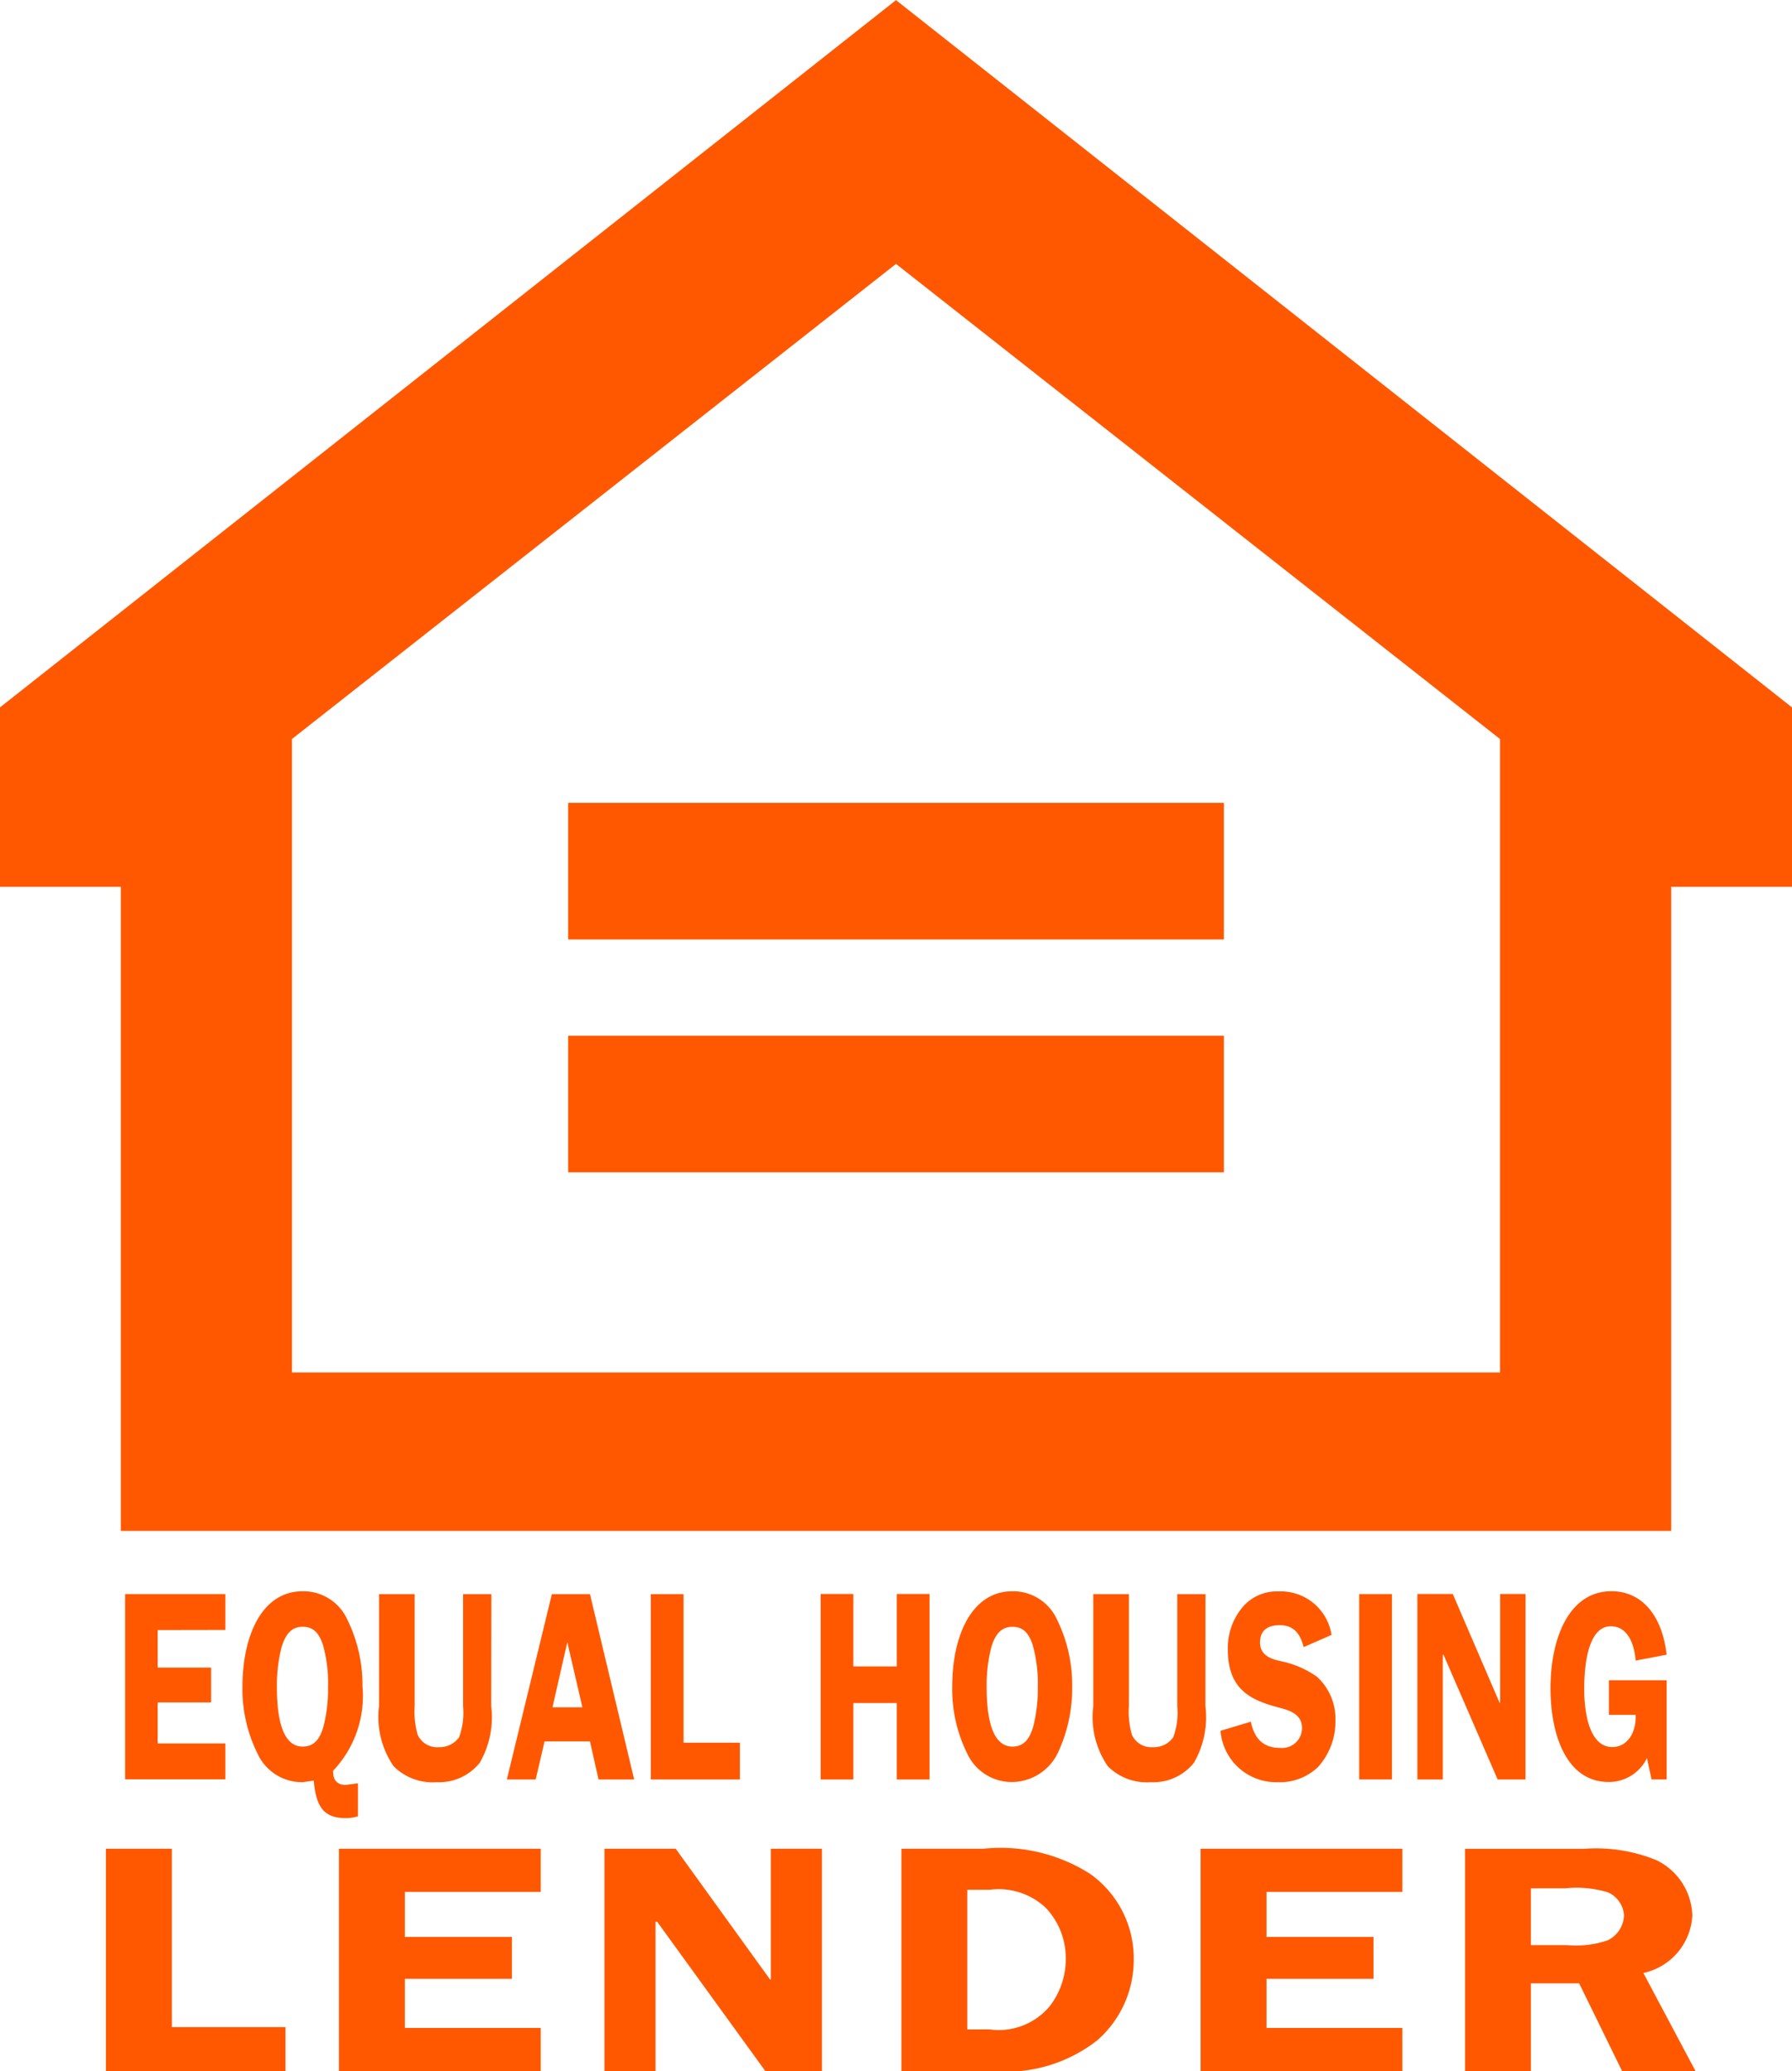
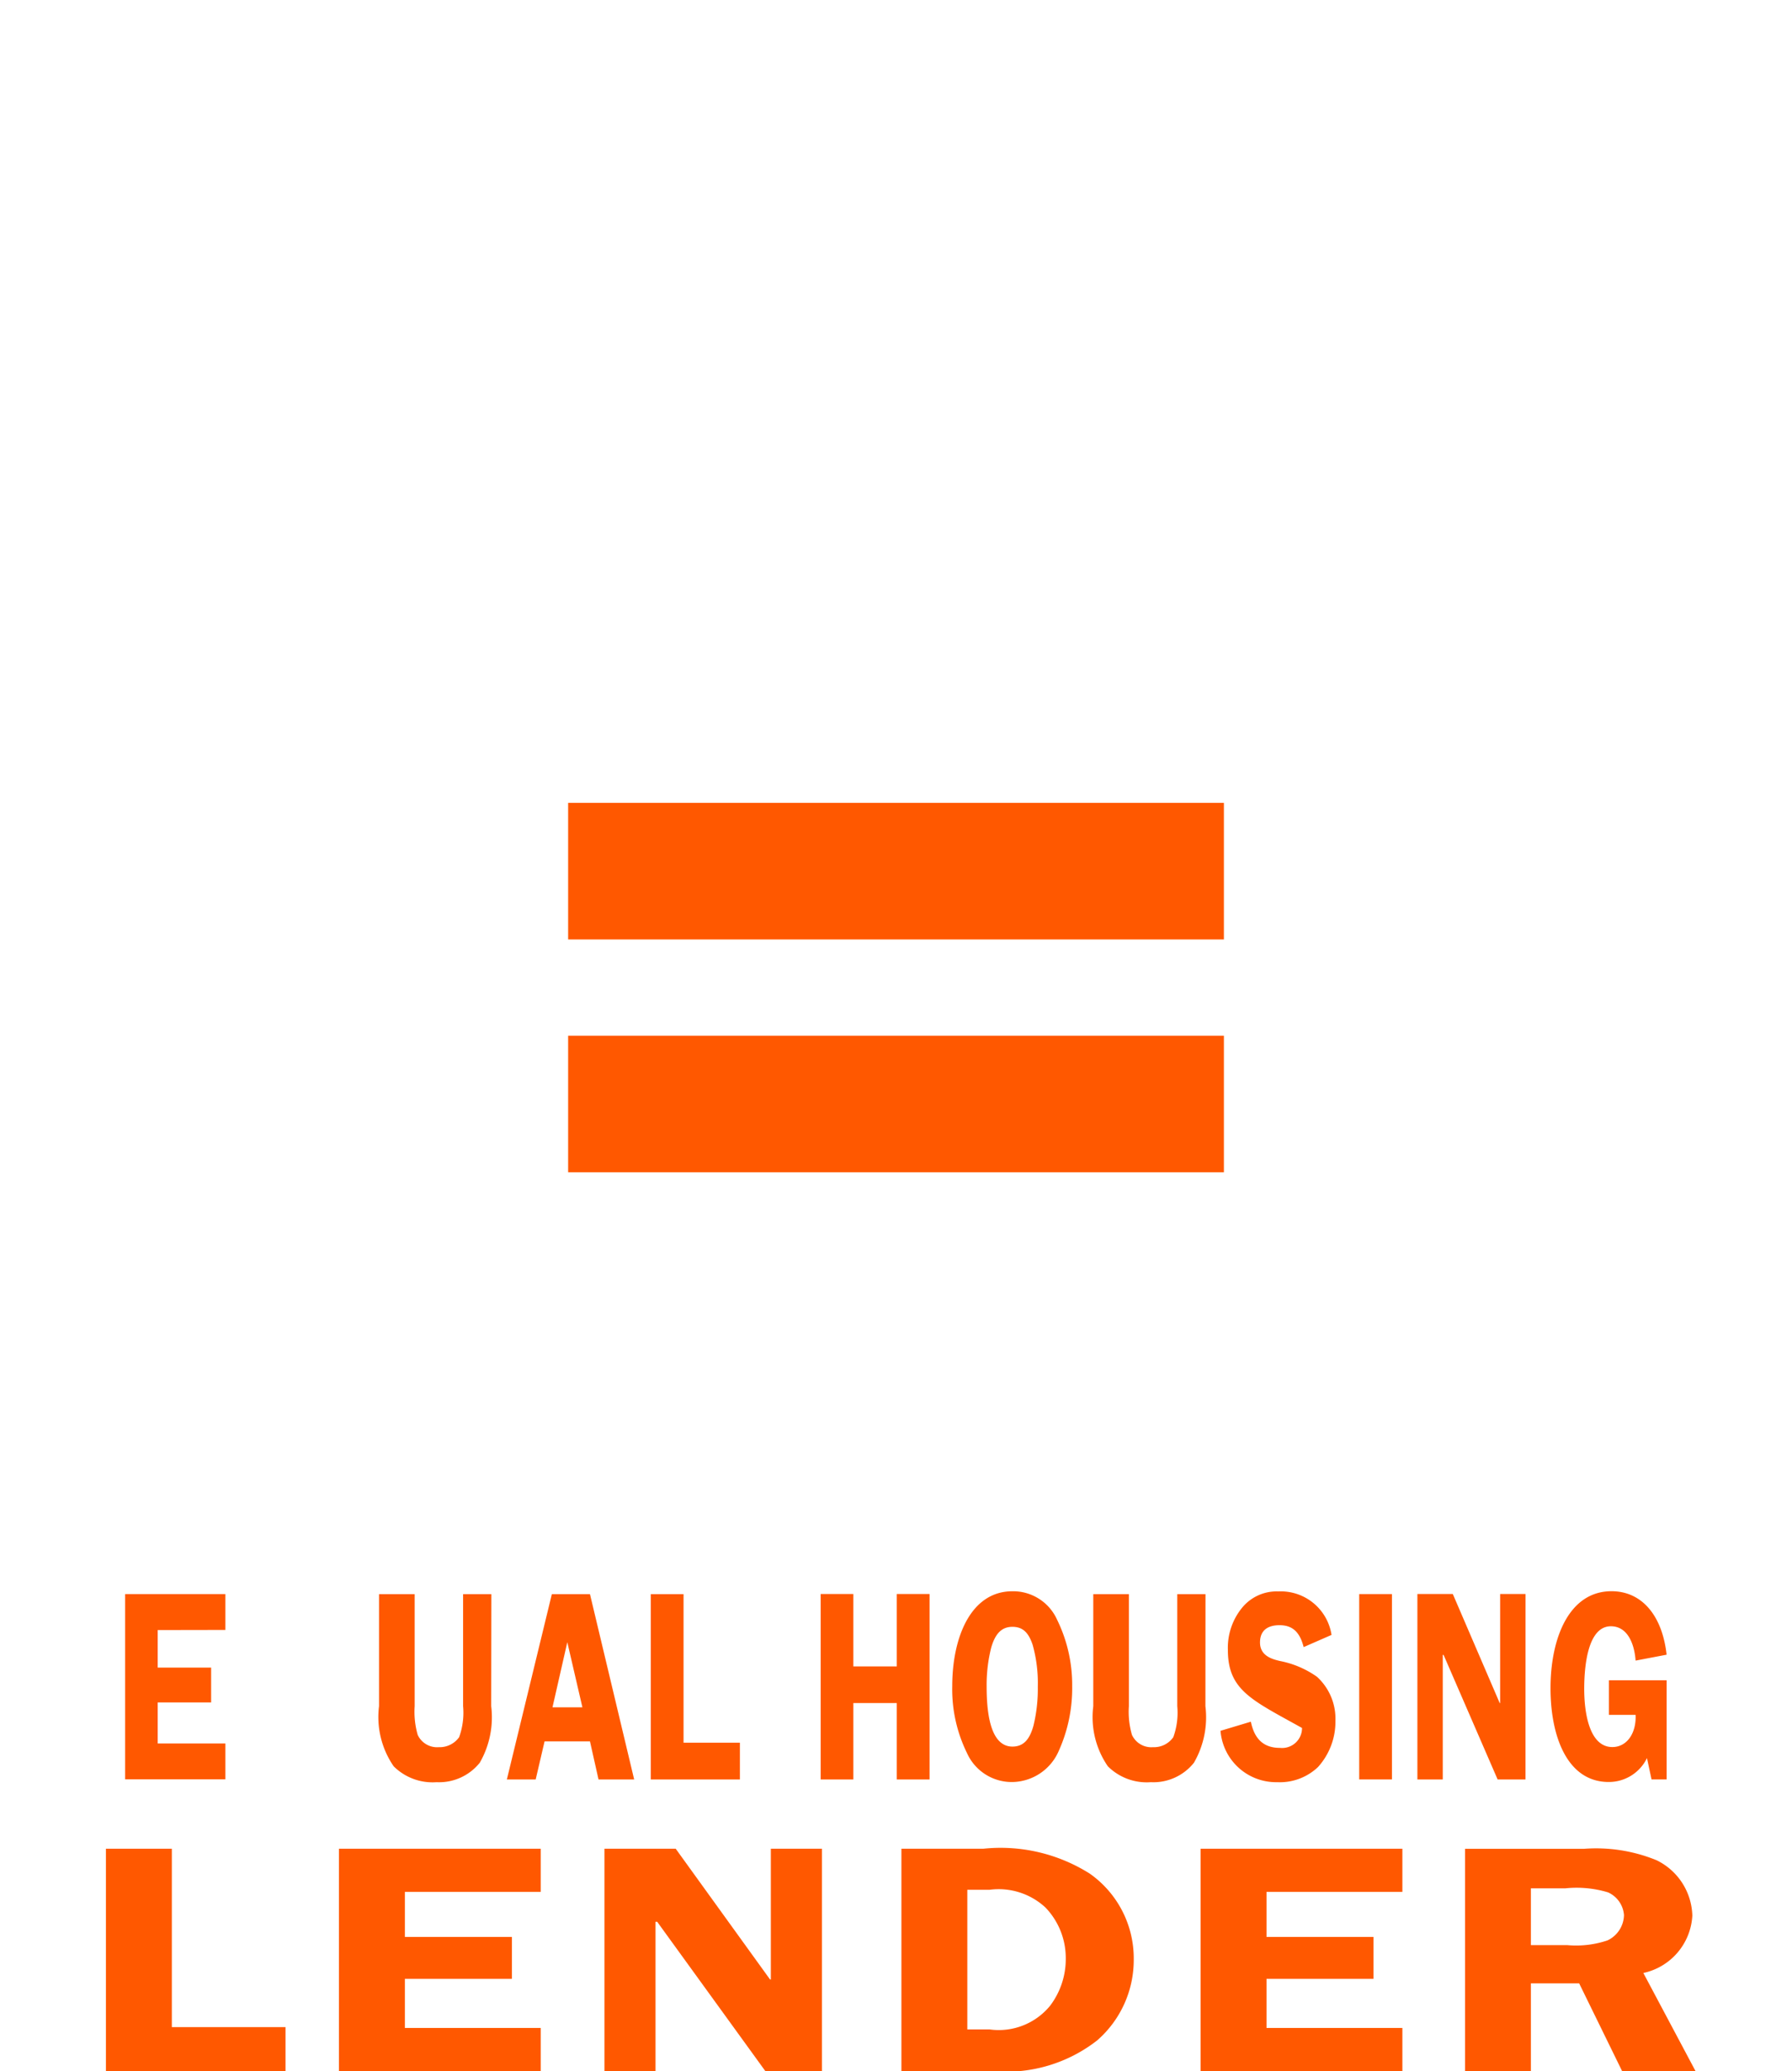
<svg xmlns="http://www.w3.org/2000/svg" width="45" height="52.009" viewBox="0 0 45 52.009">
  <g id="Group_1242" data-name="Group 1242" transform="translate(0 0)">
    <g id="Group_36" data-name="Group 36" transform="translate(0 0)">
-       <path id="Path_141" data-name="Path 141" d="M0-2.541V1.965H3.034V18.138H41.966V1.965H45V-2.541L22.5-20.3Zm7.332.794L22.5-13.676,37.668-1.746V14.16H7.332Z" transform="translate(0 20.303)" fill="#ff5800" />
-     </g>
+       </g>
    <g id="Group_37" data-name="Group 37" transform="translate(2.66 46.421)">
      <path id="Path_142" data-name="Path 142" d="M0,0V5.588H4.51V4.479H1.655V0Z" fill="#ff5800" />
    </g>
    <g id="Group_38" data-name="Group 38" transform="translate(8.511 46.421)">
      <path id="Path_143" data-name="Path 143" d="M0,0V5.588H5.068V4.5H1.656V3.267H4.344V2.215H1.656V1.084H5.068V0Z" fill="#ff5800" />
    </g>
    <g id="Group_39" data-name="Group 39" transform="translate(15.179 46.421)">
      <path id="Path_144" data-name="Path 144" d="M-.488,0V3.283H-.508L-2.877,0H-4.666V5.588h1.282V1.834h.042L-.623,5.588H.795V0Z" transform="translate(4.666)" fill="#ff5800" />
    </g>
    <g id="Group_40" data-name="Group 40" transform="translate(22.636 46.421)">
      <path id="Path_145" data-name="Path 145" d="M-.193-.529H.365a1.666,1.666,0,0,0,1.521-.595,1.942,1.942,0,0,0,.393-1.2,1.829,1.829,0,0,0-.508-1.264,1.727,1.727,0,0,0-1.4-.448H-.193Zm.4-4.537a4.192,4.192,0,0,1,2.679.628,2.6,2.6,0,0,1,1.1,2.148,2.676,2.676,0,0,1-.92,2.038A3.718,3.718,0,0,1,.489.522H-1.848V-5.066Z" transform="translate(1.848 5.066)" fill="#ff5800" />
    </g>
    <g id="Group_42" data-name="Group 42" transform="translate(30.149 46.421)">
      <path id="Path_147" data-name="Path 147" d="M0,0V5.588H5.067V4.5H1.655V3.267H4.342V2.215H1.655V1.084H5.067V0Z" fill="#ff5800" />
    </g>
    <g id="Group_43" data-name="Group 43" transform="translate(36.789 46.421)">
      <path id="Path_148" data-name="Path 148" d="M-.193-.282H.718A2.47,2.47,0,0,0,1.73-.4a.72.72,0,0,0,.415-.636.681.681,0,0,0-.4-.57A2.727,2.727,0,0,0,.676-1.708H-.193Zm0,3.168H-1.847V-2.7H1.142a4.013,4.013,0,0,1,1.819.286,1.593,1.593,0,0,1,.9,1.392A1.56,1.56,0,0,1,2.631.418L3.944,2.886H2.1L1.019.678H-.193Z" transform="translate(1.847 2.702)" fill="#ff5800" />
    </g>
    <g id="Group_45" data-name="Group 45" transform="translate(3.142 40.027)">
      <path id="Path_150" data-name="Path 150" d="M-.1-.105V.838H1.242v.875H-.1V2.743H1.6v.9H-.918V-1.008H1.6v.9Z" transform="translate(0.918 1.008)" fill="#ff5800" />
    </g>
    <g id="Group_46" data-name="Group 46" transform="translate(6.089 39.96)">
-       <path id="Path_151" data-name="Path 151" d="M-.114-.165A3.872,3.872,0,0,0-.227.8c0,.584.066,1.513.647,1.513.284,0,.438-.184.529-.528A3.814,3.814,0,0,0,1.058.812,3.564,3.564,0,0,0,.93-.24C.827-.551.678-.695.421-.695c-.283,0-.436.19-.535.529M.421,3.207A1.228,1.228,0,0,1-.72,2.474,3.617,3.617,0,0,1-1.091.8c0-1.234.468-2.387,1.512-2.387a1.209,1.209,0,0,1,1.121.712A3.7,3.7,0,0,1,1.922.8a2.724,2.724,0,0,1-.735,2.118c-.011.264.129.358.313.358l.309-.04v.827a1.046,1.046,0,0,1-.289.047c-.528,0-.76-.224-.821-.943Z" transform="translate(1.091 1.583)" fill="#ff5800" />
-     </g>
+       </g>
    <g id="Group_47" data-name="Group 47" transform="translate(9.518 40.028)">
      <path id="Path_152" data-name="Path 152" d="M-.329-.329A2.288,2.288,0,0,1-.616,1.09,1.308,1.308,0,0,1-1.7,1.579a1.382,1.382,0,0,1-1.079-.4A2.181,2.181,0,0,1-3.146-.329V-3.143h.895V-.329a2.094,2.094,0,0,0,.076.72A.537.537,0,0,0-1.645.7a.6.6,0,0,0,.51-.25,1.8,1.8,0,0,0,.1-.781V-3.143h.71Z" transform="translate(3.146 3.143)" fill="#ff5800" />
    </g>
    <g id="Group_49" data-name="Group 49" transform="translate(12.728 40.028)">
      <path id="Path_154" data-name="Path 154" d="M-.221-.332-.6-1.967-.972-.332Zm1.3,1.812H.184L-.031.523H-1.171l-.223.957h-.724l1.13-4.654h.957Z" transform="translate(2.118 3.174)" fill="#ff5800" />
    </g>
    <g id="Group_50" data-name="Group 50" transform="translate(16.338 40.028)">
      <path id="Path_155" data-name="Path 155" d="M-.262-.436V.487H-2.5V-4.167h.823V-.436Z" transform="translate(2.504 4.167)" fill="#ff5800" />
    </g>
    <g id="Group_51" data-name="Group 51" transform="translate(20.608 40.028)">
      <path id="Path_156" data-name="Path 156" d="M-.319-.543h-.823V-2.462H-2.233V-.543h-.821V-5.2h.821v1.818h1.091V-5.2h.823Z" transform="translate(3.054 5.197)" fill="#ff5800" />
    </g>
    <g id="Group_52" data-name="Group 52" transform="translate(23.912 39.96)">
      <path id="Path_157" data-name="Path 157" d="M-.114-.165A3.831,3.831,0,0,0-.227.8c0,.584.067,1.513.648,1.513.282,0,.435-.184.529-.529A3.883,3.883,0,0,0,1.058.812,3.564,3.564,0,0,0,.929-.24C.826-.552.678-.694.421-.694c-.284,0-.438.189-.535.528M-.721,2.474A3.628,3.628,0,0,1-1.091.8c0-1.234.468-2.387,1.512-2.387a1.21,1.21,0,0,1,1.12.712A3.713,3.713,0,0,1,1.921.8a3.822,3.822,0,0,1-.334,1.615,1.291,1.291,0,0,1-1.166.788A1.231,1.231,0,0,1-.721,2.474" transform="translate(1.091 1.583)" fill="#ff5800" />
    </g>
    <g id="Group_53" data-name="Group 53" transform="translate(27.454 40.028)">
      <path id="Path_158" data-name="Path 158" d="M-.329-.329A2.282,2.282,0,0,1-.617,1.09,1.3,1.3,0,0,1-1.7,1.579a1.38,1.38,0,0,1-1.08-.4A2.176,2.176,0,0,1-3.145-.329V-3.143h.894V-.329a2.072,2.072,0,0,0,.077.72A.535.535,0,0,0-1.644.7a.591.591,0,0,0,.508-.25,1.8,1.8,0,0,0,.1-.781V-3.143h.709Z" transform="translate(3.145 3.143)" fill="#ff5800" />
    </g>
    <g id="Group_54" data-name="Group 54" transform="translate(30.649 39.96)">
-       <path id="Path_159" data-name="Path 159" d="M-.244-.163c-.1-.394-.294-.55-.607-.55-.221,0-.489.075-.489.434,0,.339.309.421.51.467a2.4,2.4,0,0,1,.92.394,1.426,1.426,0,0,1,.464,1.1A1.7,1.7,0,0,1,.116,2.849a1.39,1.39,0,0,1-1.024.38,1.4,1.4,0,0,1-1.424-1.29l.762-.229c.1.488.369.658.734.658a.5.5,0,0,0,.551-.5c0-.387-.4-.462-.618-.522C-1.53,1.173-2.147.928-2.147-.089A1.588,1.588,0,0,1-1.766-1.18a1.122,1.122,0,0,1,.885-.381A1.29,1.29,0,0,1,.456-.469Z" transform="translate(2.332 1.561)" fill="#ff5800" />
+       <path id="Path_159" data-name="Path 159" d="M-.244-.163c-.1-.394-.294-.55-.607-.55-.221,0-.489.075-.489.434,0,.339.309.421.51.467a2.4,2.4,0,0,1,.92.394,1.426,1.426,0,0,1,.464,1.1A1.7,1.7,0,0,1,.116,2.849a1.39,1.39,0,0,1-1.024.38,1.4,1.4,0,0,1-1.424-1.29l.762-.229c.1.488.369.658.734.658a.5.5,0,0,0,.551-.5C-1.53,1.173-2.147.928-2.147-.089A1.588,1.588,0,0,1-1.766-1.18a1.122,1.122,0,0,1,.885-.381A1.29,1.29,0,0,1,.456-.469Z" transform="translate(2.332 1.561)" fill="#ff5800" />
    </g>
    <path id="Path_161" data-name="Path 161" d="M124.547-8.726h.822V-13.38h-.822Z" transform="translate(-90.415 53.407)" fill="#ff5800" />
    <g id="Group_56" data-name="Group 56" transform="translate(35.594 40.028)">
      <path id="Path_162" data-name="Path 162" d="M-.317-.543h-.7L-2.374-3.67h-.021V-.543h-.637V-5.2h.889L-.965-2.462h.011V-5.2h.638Z" transform="translate(3.031 5.197)" fill="#ff5800" />
    </g>
    <g id="Group_57" data-name="Group 57" transform="translate(38.937 39.96)">
      <path id="Path_163" data-name="Path 163" d="M-.171-.362V-1.23h1.45V1.259H.9L.785.723a1.063,1.063,0,0,1-.962.6c-1.033,0-1.46-1.133-1.46-2.354,0-1.262.467-2.436,1.532-2.436.761,0,1.275.61,1.383,1.594L.5-1.725c-.036-.468-.226-.862-.621-.862-.581,0-.67,1-.67,1.574,0,.6.129,1.459.707,1.459C.271.446.519.114.5-.362Z" transform="translate(1.636 3.462)" fill="#ff5800" />
    </g>
    <path id="Path_165" data-name="Path 165" d="M118.592-36.158H102.125v3.429h16.467Z" transform="translate(-87.858 56.318)" fill="#ff5800" />
    <path id="Path_166" data-name="Path 166" d="M118.592-29.508H102.125v3.43h16.467Z" transform="translate(-87.858 55.514)" fill="#ff5800" />
  </g>
</svg>